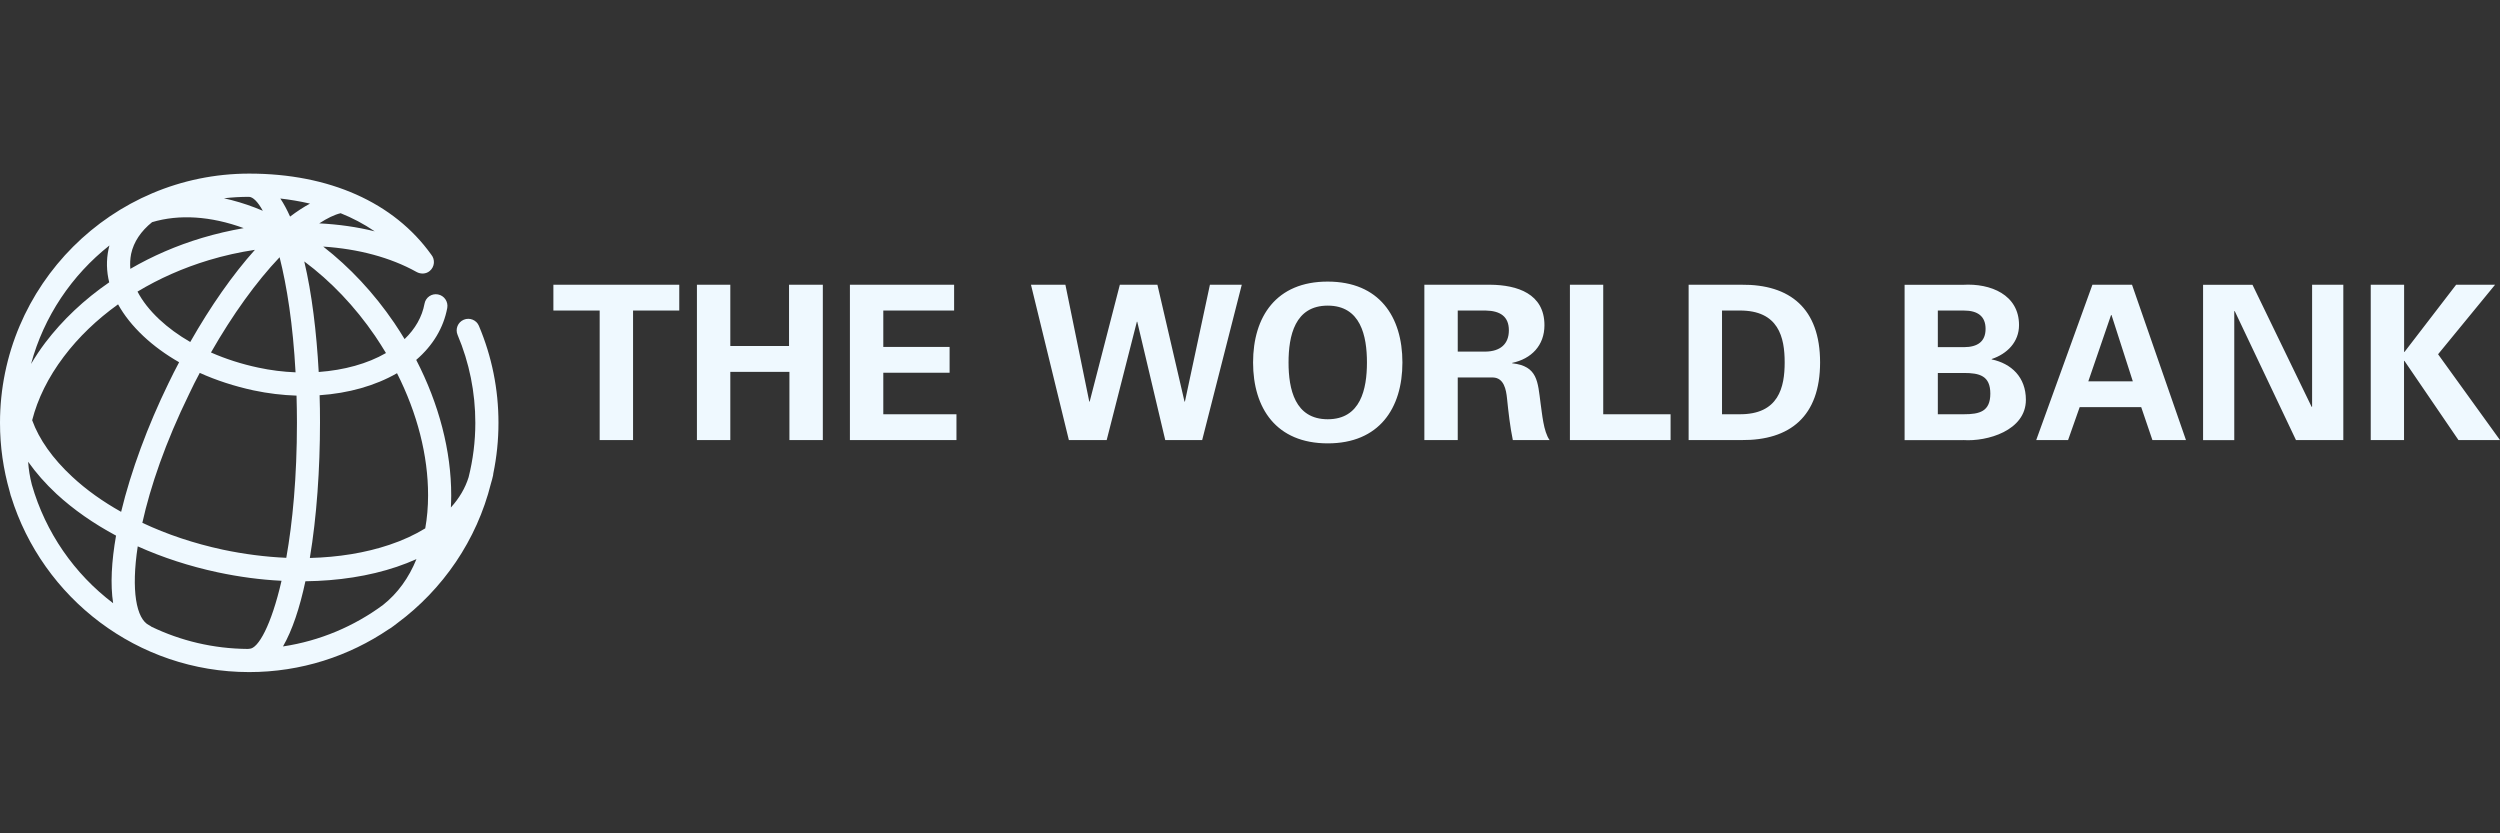
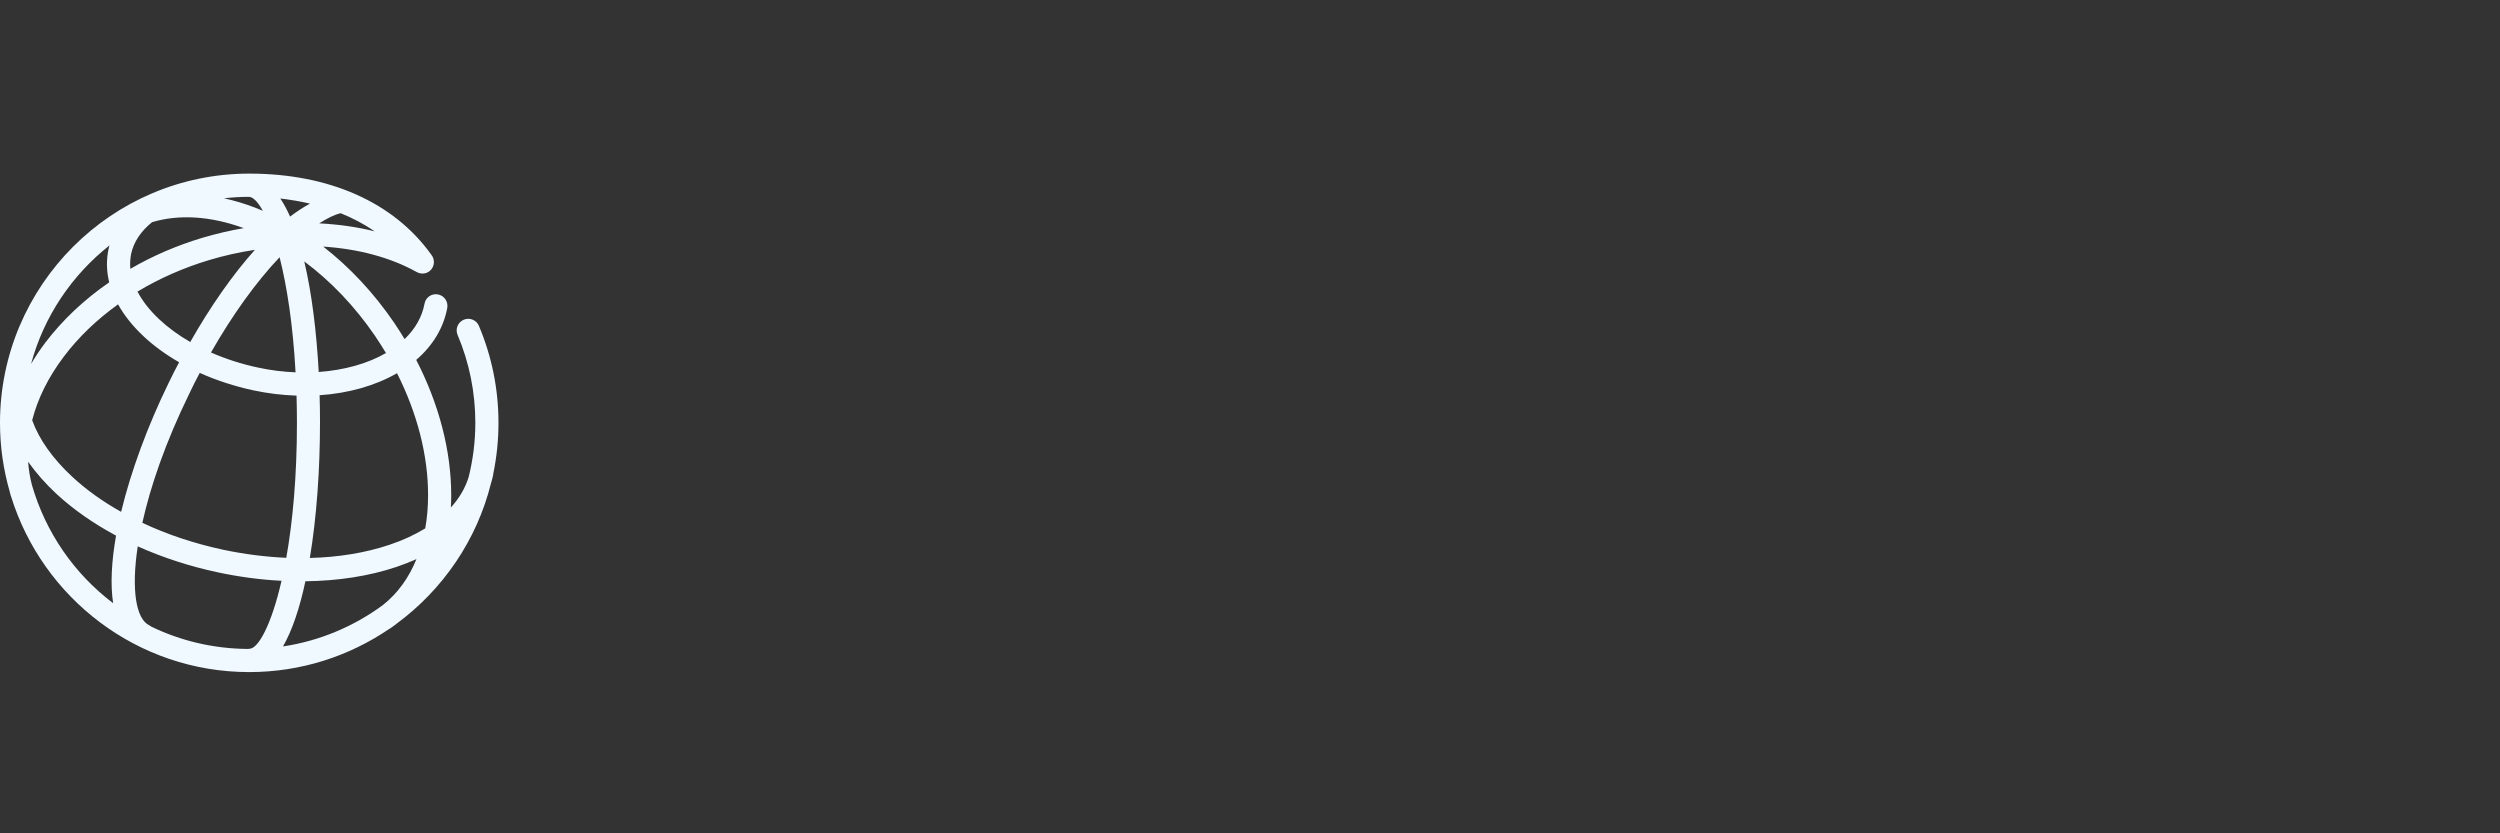
<svg xmlns="http://www.w3.org/2000/svg" width="144" height="48" viewBox="0 0 144 48" fill="none">
  <rect x="0" y="0" width="144" height="48" fill="#333333" stroke="none" />
-   <path d="M31.875 16.401H39.126V17.887H36.464V25.348H34.541V17.887H31.875V16.401ZM42.066 25.348V21.418H45.471V25.348H47.395V16.401H45.448V19.931H42.066V16.401H40.143V25.348H42.066ZM48.955 25.348H55.092V23.861H50.878V21.469H54.697V19.982H50.878V17.887H54.957V16.401H48.955V25.348ZM62.765 23.132H62.742L61.367 16.401H59.384L61.567 25.348H63.745L65.483 18.533H65.506L67.118 25.348H69.245L71.526 16.401H69.691L68.251 23.132H68.228L66.667 16.401H64.503L62.765 23.132ZM72.177 20.879C72.177 23.517 73.514 25.538 76.478 25.538C79.437 25.538 80.779 23.522 80.779 20.879C80.779 18.24 79.442 16.22 76.478 16.22C73.514 16.215 72.177 18.236 72.177 20.879ZM74.22 20.879C74.22 19.341 74.583 17.604 76.478 17.604C78.373 17.604 78.736 19.341 78.736 20.879C78.736 22.412 78.373 24.149 76.478 24.149C74.583 24.149 74.22 22.412 74.22 20.879ZM83.966 21.743H86.001C86.632 21.766 86.753 22.449 86.804 22.946C86.888 23.754 86.976 24.558 87.139 25.348H89.257C88.899 24.851 88.825 23.801 88.737 23.229C88.574 21.989 88.574 21.083 87.101 20.925V20.902C88.207 20.67 88.96 19.899 88.96 18.733C88.96 16.912 87.385 16.415 85.847 16.401H82.043V25.348H83.966V21.743ZM83.966 17.887H85.573C86.419 17.901 86.911 18.236 86.911 19.025C86.911 19.82 86.414 20.238 85.573 20.252H83.966V17.887ZM96.225 25.348V23.861H92.346V16.401H90.427V25.348H96.225ZM97.265 25.348H100.312C103.099 25.371 104.837 23.986 104.837 20.874C104.837 17.762 103.099 16.373 100.312 16.401H97.265V25.348ZM99.188 17.887H100.182C102.463 17.864 102.797 19.448 102.797 20.874C102.797 22.296 102.463 23.884 100.182 23.861H99.188V17.887ZM113.086 25.348C114.461 25.445 116.691 24.804 116.691 23.03C116.691 21.72 115.85 20.939 114.722 20.702V20.679C115.613 20.382 116.296 19.699 116.296 18.724C116.296 16.977 114.661 16.308 113.063 16.405H109.705V25.352H113.086V25.348ZM111.619 23.861V21.483H113.119C114.025 21.483 114.643 21.645 114.643 22.672C114.643 23.703 114.025 23.861 113.119 23.861H111.619ZM111.619 19.996V17.887H113.119C113.923 17.887 114.369 18.222 114.369 18.942C114.369 19.662 113.923 19.996 113.119 19.996H111.619ZM119.121 25.348L119.789 23.452H123.334L123.979 25.348H125.912L122.804 16.401H120.523L117.286 25.348H119.121ZM120.286 21.966L121.596 18.148H121.624L122.851 21.966H120.286ZM134.975 25.348V16.401H133.177V23.415L133.154 23.443L129.744 16.405H126.897V25.352H128.694V17.938L128.717 17.911L132.248 25.348H134.975ZM138.472 16.401H136.554V25.348H138.472V20.786H138.496L141.608 25.348H144L140.433 20.405L143.717 16.401H141.473L138.5 20.27H138.477V16.401H138.472Z" fill="#EFF9FF" />
  <path d="M26.71 18.417C26.371 18.561 26.213 18.951 26.357 19.29C27.035 20.893 27.379 22.602 27.379 24.358C27.379 25.436 27.244 26.481 26.993 27.484C26.798 28.116 26.45 28.701 25.971 29.231C25.98 29.003 25.99 28.776 25.99 28.544C25.994 25.979 25.288 23.276 23.974 20.73C24.935 19.904 25.548 18.882 25.762 17.739C25.827 17.377 25.59 17.028 25.228 16.959C24.866 16.889 24.517 17.13 24.452 17.493C24.313 18.25 23.918 18.942 23.305 19.532C23.114 19.216 22.915 18.905 22.706 18.594C21.535 16.875 20.141 15.388 18.618 14.204C20.629 14.334 22.487 14.826 23.988 15.662C24.225 15.797 24.536 15.793 24.754 15.607C25.038 15.37 25.075 14.947 24.838 14.664C22.687 11.658 18.966 10 14.358 10C6.443 10 0 16.443 0 24.358C0 25.724 0.195 27.043 0.553 28.293C0.576 28.376 0.595 28.46 0.618 28.544C0.622 28.562 0.632 28.576 0.636 28.59C2.448 34.443 7.911 38.712 14.354 38.712C17.336 38.712 20.104 37.797 22.404 36.236C22.427 36.222 22.45 36.213 22.469 36.199C22.608 36.106 22.738 36.008 22.868 35.906C25.507 33.955 27.462 31.122 28.28 27.842C28.326 27.693 28.368 27.535 28.401 27.382C28.41 27.345 28.41 27.308 28.415 27.271C28.61 26.328 28.712 25.352 28.712 24.354C28.712 22.416 28.331 20.535 27.583 18.765C27.444 18.431 27.049 18.273 26.71 18.417ZM21.605 19.351C21.823 19.676 22.032 20.001 22.232 20.335C21.163 20.953 19.816 21.32 18.358 21.427C18.232 19.123 17.963 16.903 17.526 15.059C19.045 16.187 20.439 17.646 21.605 19.351ZM19.621 12.281C20.29 12.55 20.954 12.894 21.586 13.326C20.578 13.075 19.505 12.922 18.39 12.866C18.845 12.569 19.268 12.364 19.621 12.281ZM17.856 11.728C17.484 11.928 17.099 12.179 16.709 12.476C16.532 12.081 16.346 11.733 16.147 11.435C16.681 11.496 17.257 11.589 17.856 11.728ZM11.506 21.478C12.463 21.91 13.508 22.249 14.604 22.486C15.436 22.663 16.263 22.76 17.08 22.788C17.094 23.29 17.104 23.805 17.104 24.335C17.104 27.48 16.853 30.09 16.49 32.13C15.296 32.078 14.066 31.921 12.83 31.66C11.176 31.303 9.616 30.782 8.199 30.114C8.663 28.023 9.527 25.487 10.902 22.677C11.093 22.268 11.297 21.868 11.506 21.478ZM9.174 18.394C8.621 17.874 8.203 17.339 7.92 16.796C9.17 16.043 10.554 15.43 12.031 14.984C12.909 14.72 13.796 14.524 14.683 14.39C13.401 15.82 12.129 17.641 10.958 19.699C10.289 19.314 9.69 18.877 9.174 18.394ZM17.024 21.446C16.319 21.418 15.594 21.33 14.883 21.176C13.917 20.972 12.997 20.675 12.152 20.303C13.397 18.124 14.762 16.229 16.105 14.817C16.523 16.471 16.876 18.691 17.024 21.446ZM14.34 11.338C14.567 11.342 14.846 11.612 15.139 12.141C14.99 12.076 14.841 12.016 14.693 11.96C14.089 11.728 13.49 11.552 12.9 11.421C13.373 11.366 13.852 11.338 14.34 11.338ZM7.553 14.622C7.702 13.93 8.12 13.312 8.761 12.796C10.317 12.332 12.133 12.443 14.038 13.14C13.239 13.28 12.435 13.465 11.641 13.702C10.168 14.143 8.779 14.747 7.507 15.486C7.483 15.193 7.497 14.905 7.553 14.622ZM6.303 14.139C6.285 14.209 6.266 14.274 6.252 14.348C6.118 14.98 6.132 15.621 6.29 16.262C4.854 17.251 3.605 18.426 2.606 19.741C2.304 20.14 2.035 20.549 1.788 20.963C2.527 18.227 4.139 15.848 6.303 14.139ZM6.517 34.745C4.287 33.059 2.625 30.676 1.835 27.921C1.723 27.484 1.649 27.043 1.621 26.597C2.067 27.229 2.611 27.851 3.256 28.451C4.232 29.352 5.393 30.16 6.684 30.852C6.424 32.329 6.35 33.667 6.517 34.745ZM4.167 27.466C3.033 26.416 2.253 25.311 1.853 24.205C2.169 22.969 2.778 21.729 3.674 20.544C4.524 19.416 5.583 18.403 6.801 17.53C7.149 18.162 7.641 18.779 8.264 19.365C8.858 19.922 9.546 20.424 10.317 20.865C10.103 21.265 9.899 21.673 9.699 22.087C8.515 24.516 7.548 27.117 6.977 29.482C5.923 28.892 4.97 28.214 4.167 27.466ZM14.367 37.369C14.335 37.369 14.303 37.374 14.275 37.379C12.287 37.365 10.405 36.91 8.719 36.097C8.682 36.064 8.635 36.036 8.589 36.013C7.846 35.651 7.548 33.997 7.934 31.47C9.36 32.111 10.912 32.617 12.542 32.966C13.778 33.23 15.008 33.393 16.216 33.453C15.626 36.022 14.869 37.369 14.367 37.369ZM22.06 34.847C20.397 36.073 18.432 36.914 16.3 37.235C16.834 36.31 17.266 35.01 17.591 33.481C19.477 33.458 21.266 33.184 22.85 32.65C23.249 32.515 23.625 32.367 23.988 32.204C23.551 33.282 22.905 34.178 22.06 34.847ZM24.494 30.434C23.895 30.801 23.207 31.122 22.427 31.382C21.047 31.846 19.496 32.097 17.847 32.139C18.242 29.765 18.432 27.011 18.432 24.33C18.432 23.81 18.427 23.285 18.409 22.765C20.072 22.653 21.609 22.221 22.868 21.497C24.034 23.805 24.661 26.239 24.657 28.534C24.657 29.203 24.601 29.84 24.494 30.434Z" fill="#EFF9FF" />
</svg>